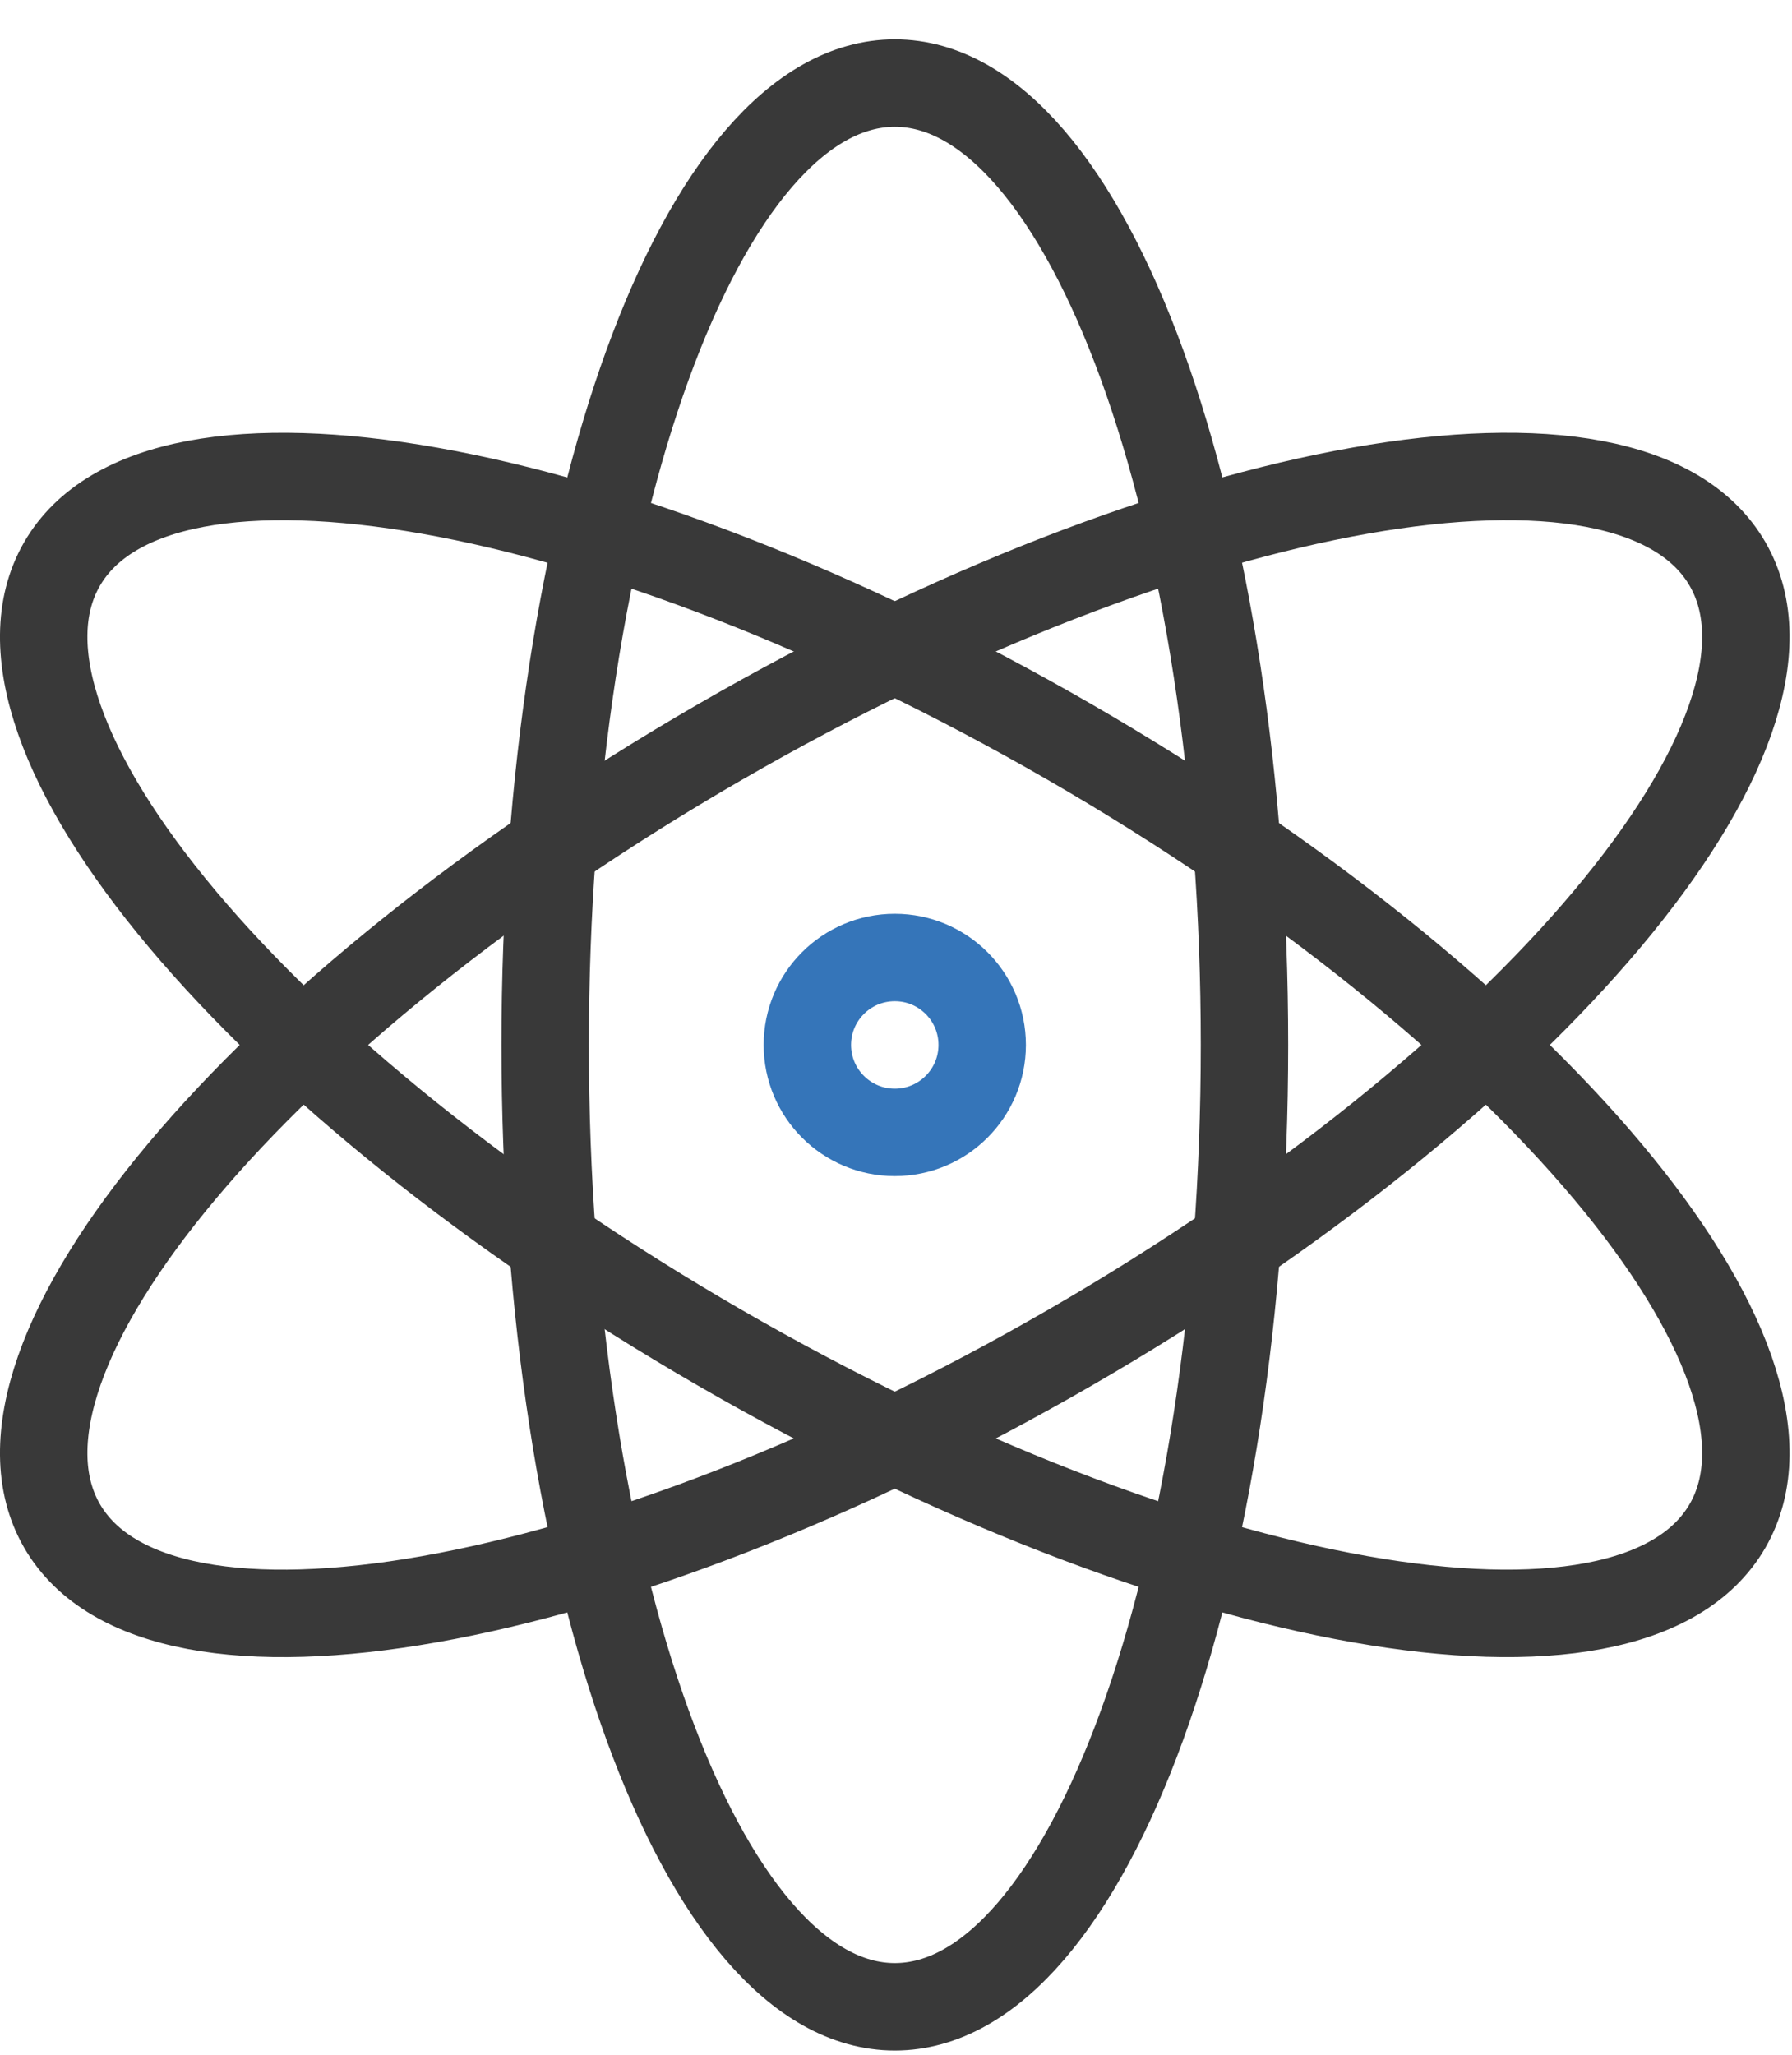
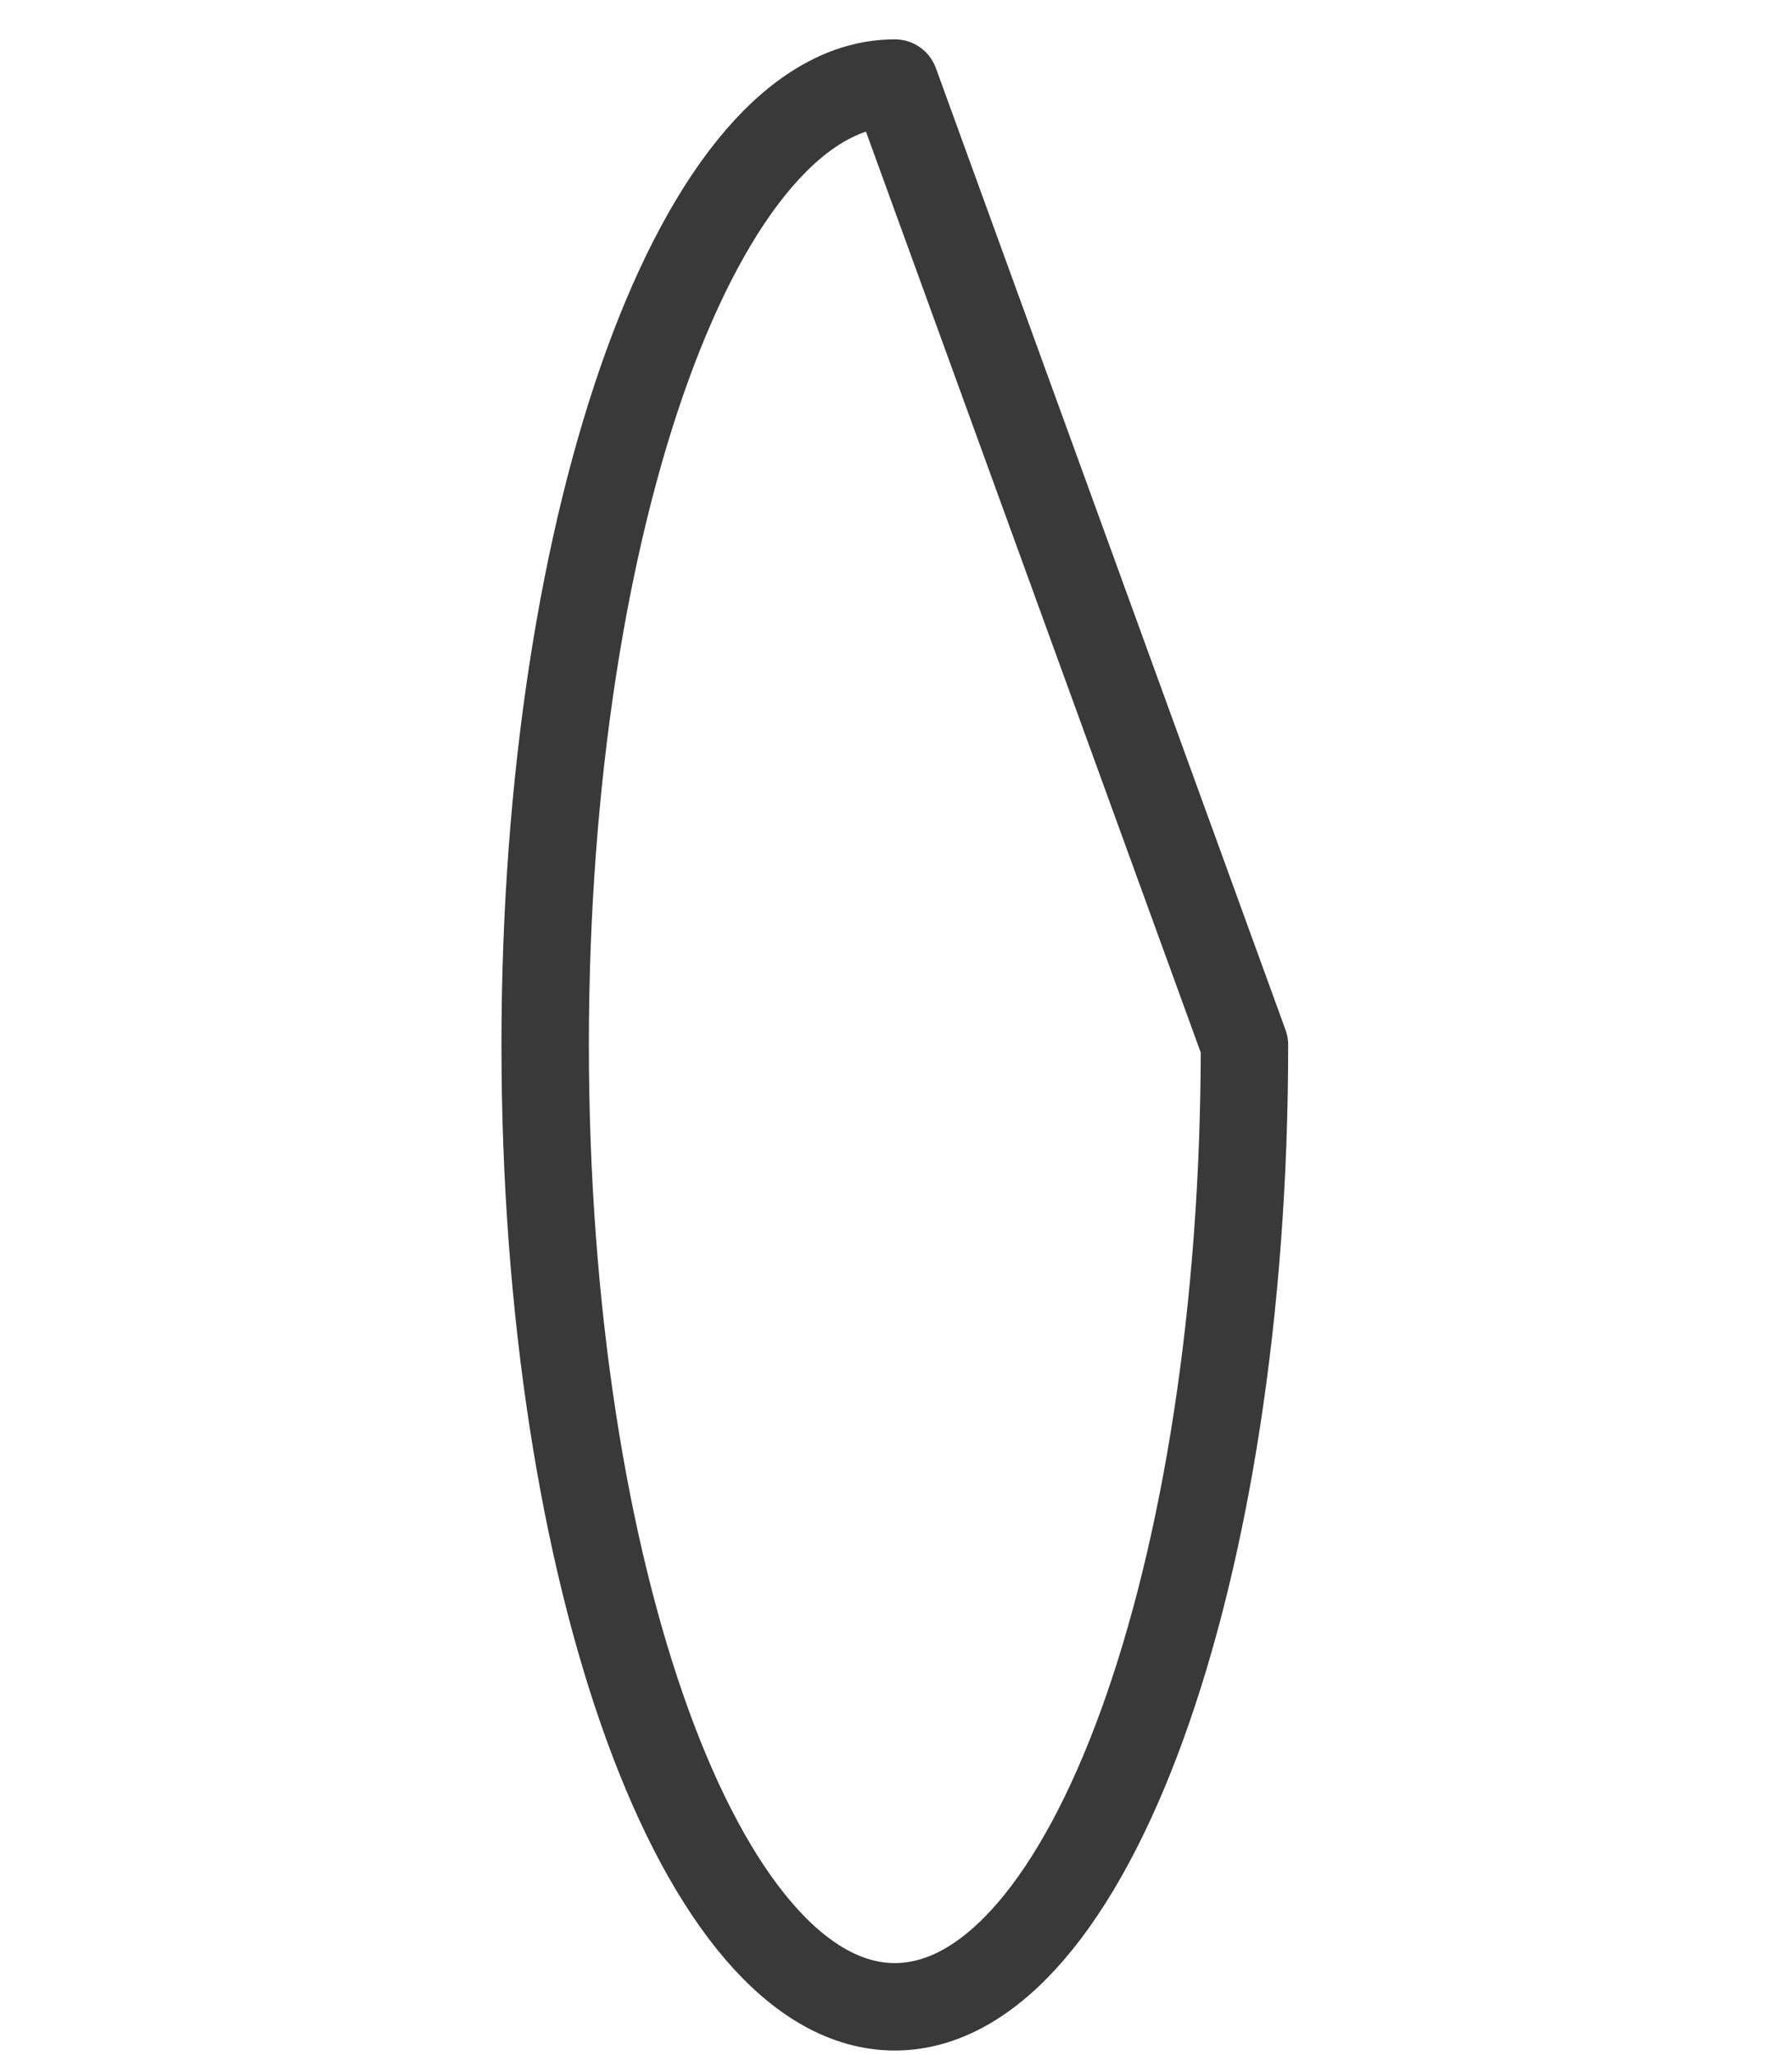
<svg xmlns="http://www.w3.org/2000/svg" version="1.1" id="Layer_1" x="0px" y="0px" width="41px" height="47px" viewBox="0 0 41 47" enable-background="new 0 0 41 47" xml:space="preserve">
  <title>engineering-icon</title>
  <desc>Created with Sketch.</desc>
  <g id="Website">
    <g id="Homepage" transform="translate(-280, -1149)">
      <g id="engineering-icon" transform="translate(281, 1150.9)">
-         <path id="Stroke-3172" fill="none" stroke="#3575B9" stroke-width="2" stroke-linecap="round" stroke-linejoin="round" d="     M17.472,22c0-1.105,0.895-2,2-2s2,0.895,2,2s-0.896,2-2,2S17.472,23.105,17.472,22L17.472,22z" />
-         <path id="Stroke-3177" fill="none" stroke="#393939" stroke-width="2" stroke-linecap="round" stroke-linejoin="round" d="     M27.473,22c0,12.15-3.582,22-8,22c-4.418,0-8-9.851-8-22s3.582-22,8-22C23.891,0,27.473,9.85,27.473,22L27.473,22z" />
-         <path id="Stroke-3178" fill="none" stroke="#393939" stroke-width="2" stroke-linecap="round" stroke-linejoin="round" d="     M23.473,15.072C33.994,21.147,40.734,29.174,38.525,33c-2.21,3.826-12.531,2.004-23.053-4.072C4.95,22.853-1.79,14.827,0.419,11     C2.629,7.174,12.95,8.997,23.473,15.072L23.473,15.072z" />
-         <path id="Stroke-3179" fill="none" stroke="#393939" stroke-width="2" stroke-linecap="round" stroke-linejoin="round" d="     M23.473,28.928C33.994,22.854,40.734,14.826,38.525,11c-2.21-3.827-12.531-2.004-23.053,4.072C4.95,21.147-1.79,29.173,0.419,33     C2.629,36.827,12.95,35.003,23.473,28.928L23.473,28.928z" />
+         <path id="Stroke-3177" fill="none" stroke="#393939" stroke-width="2" stroke-linecap="round" stroke-linejoin="round" d="     M27.473,22c0,12.15-3.582,22-8,22c-4.418,0-8-9.851-8-22s3.582-22,8-22L27.473,22z" />
      </g>
    </g>
  </g>
</svg>